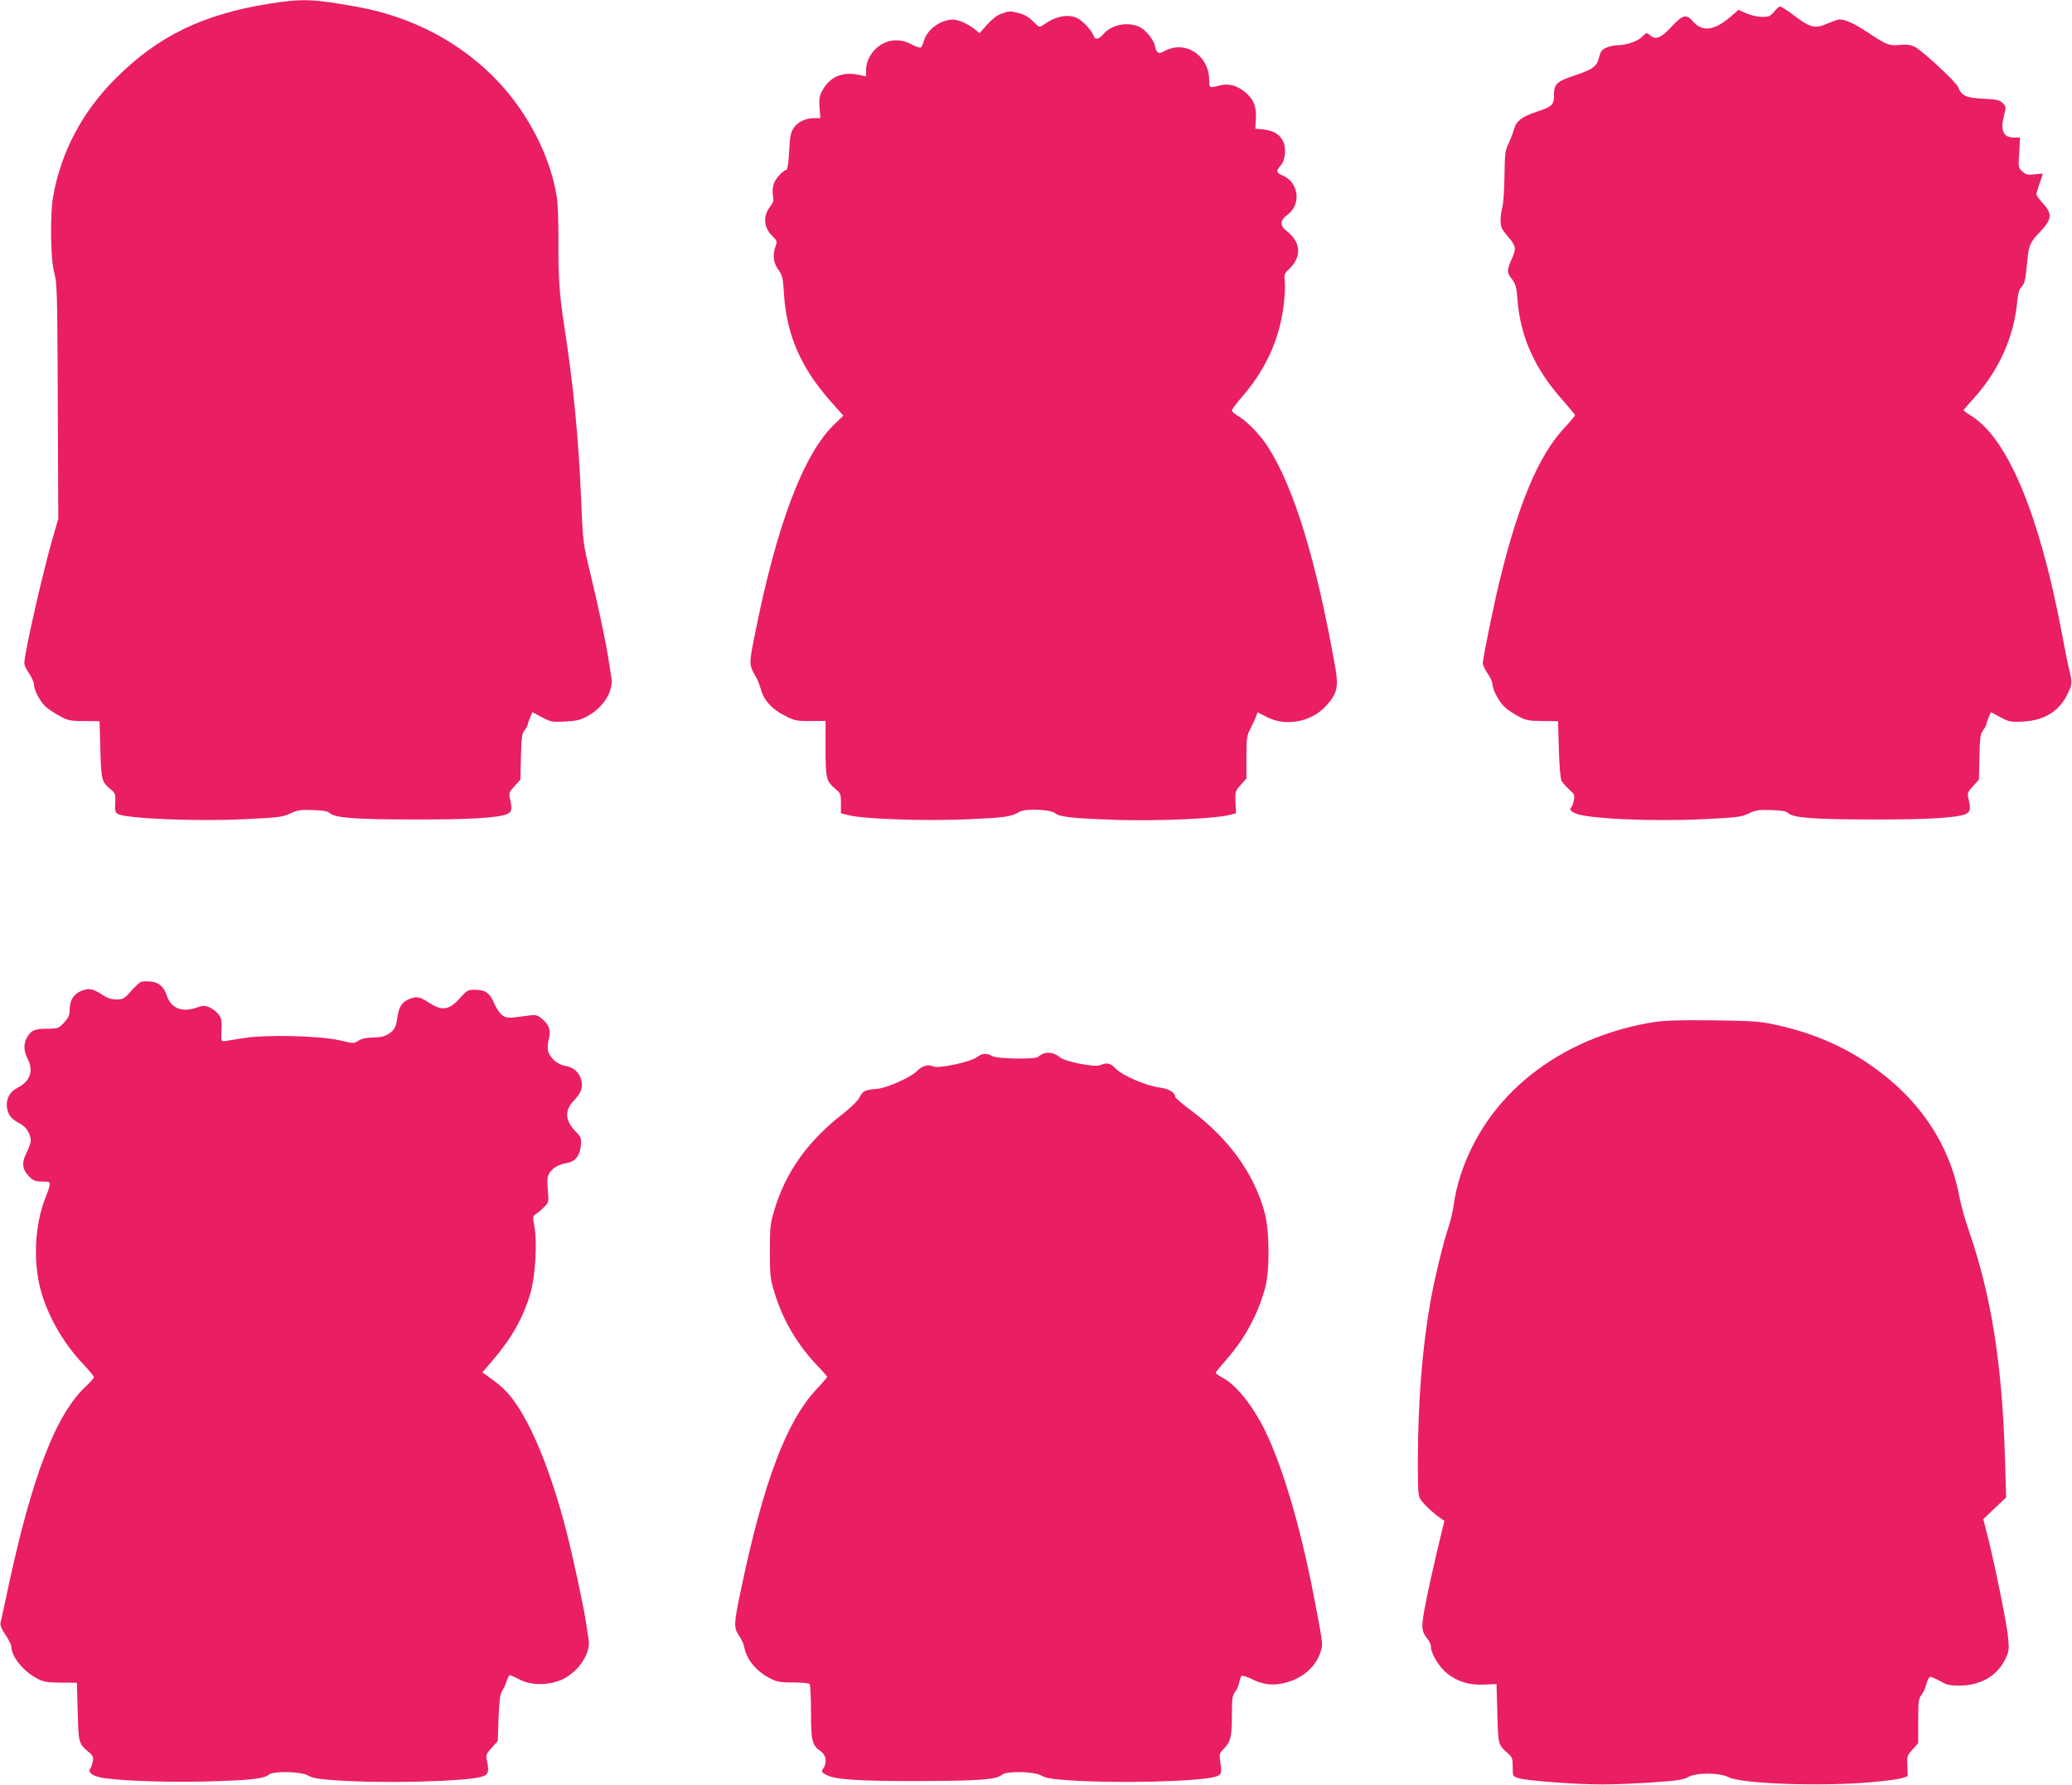
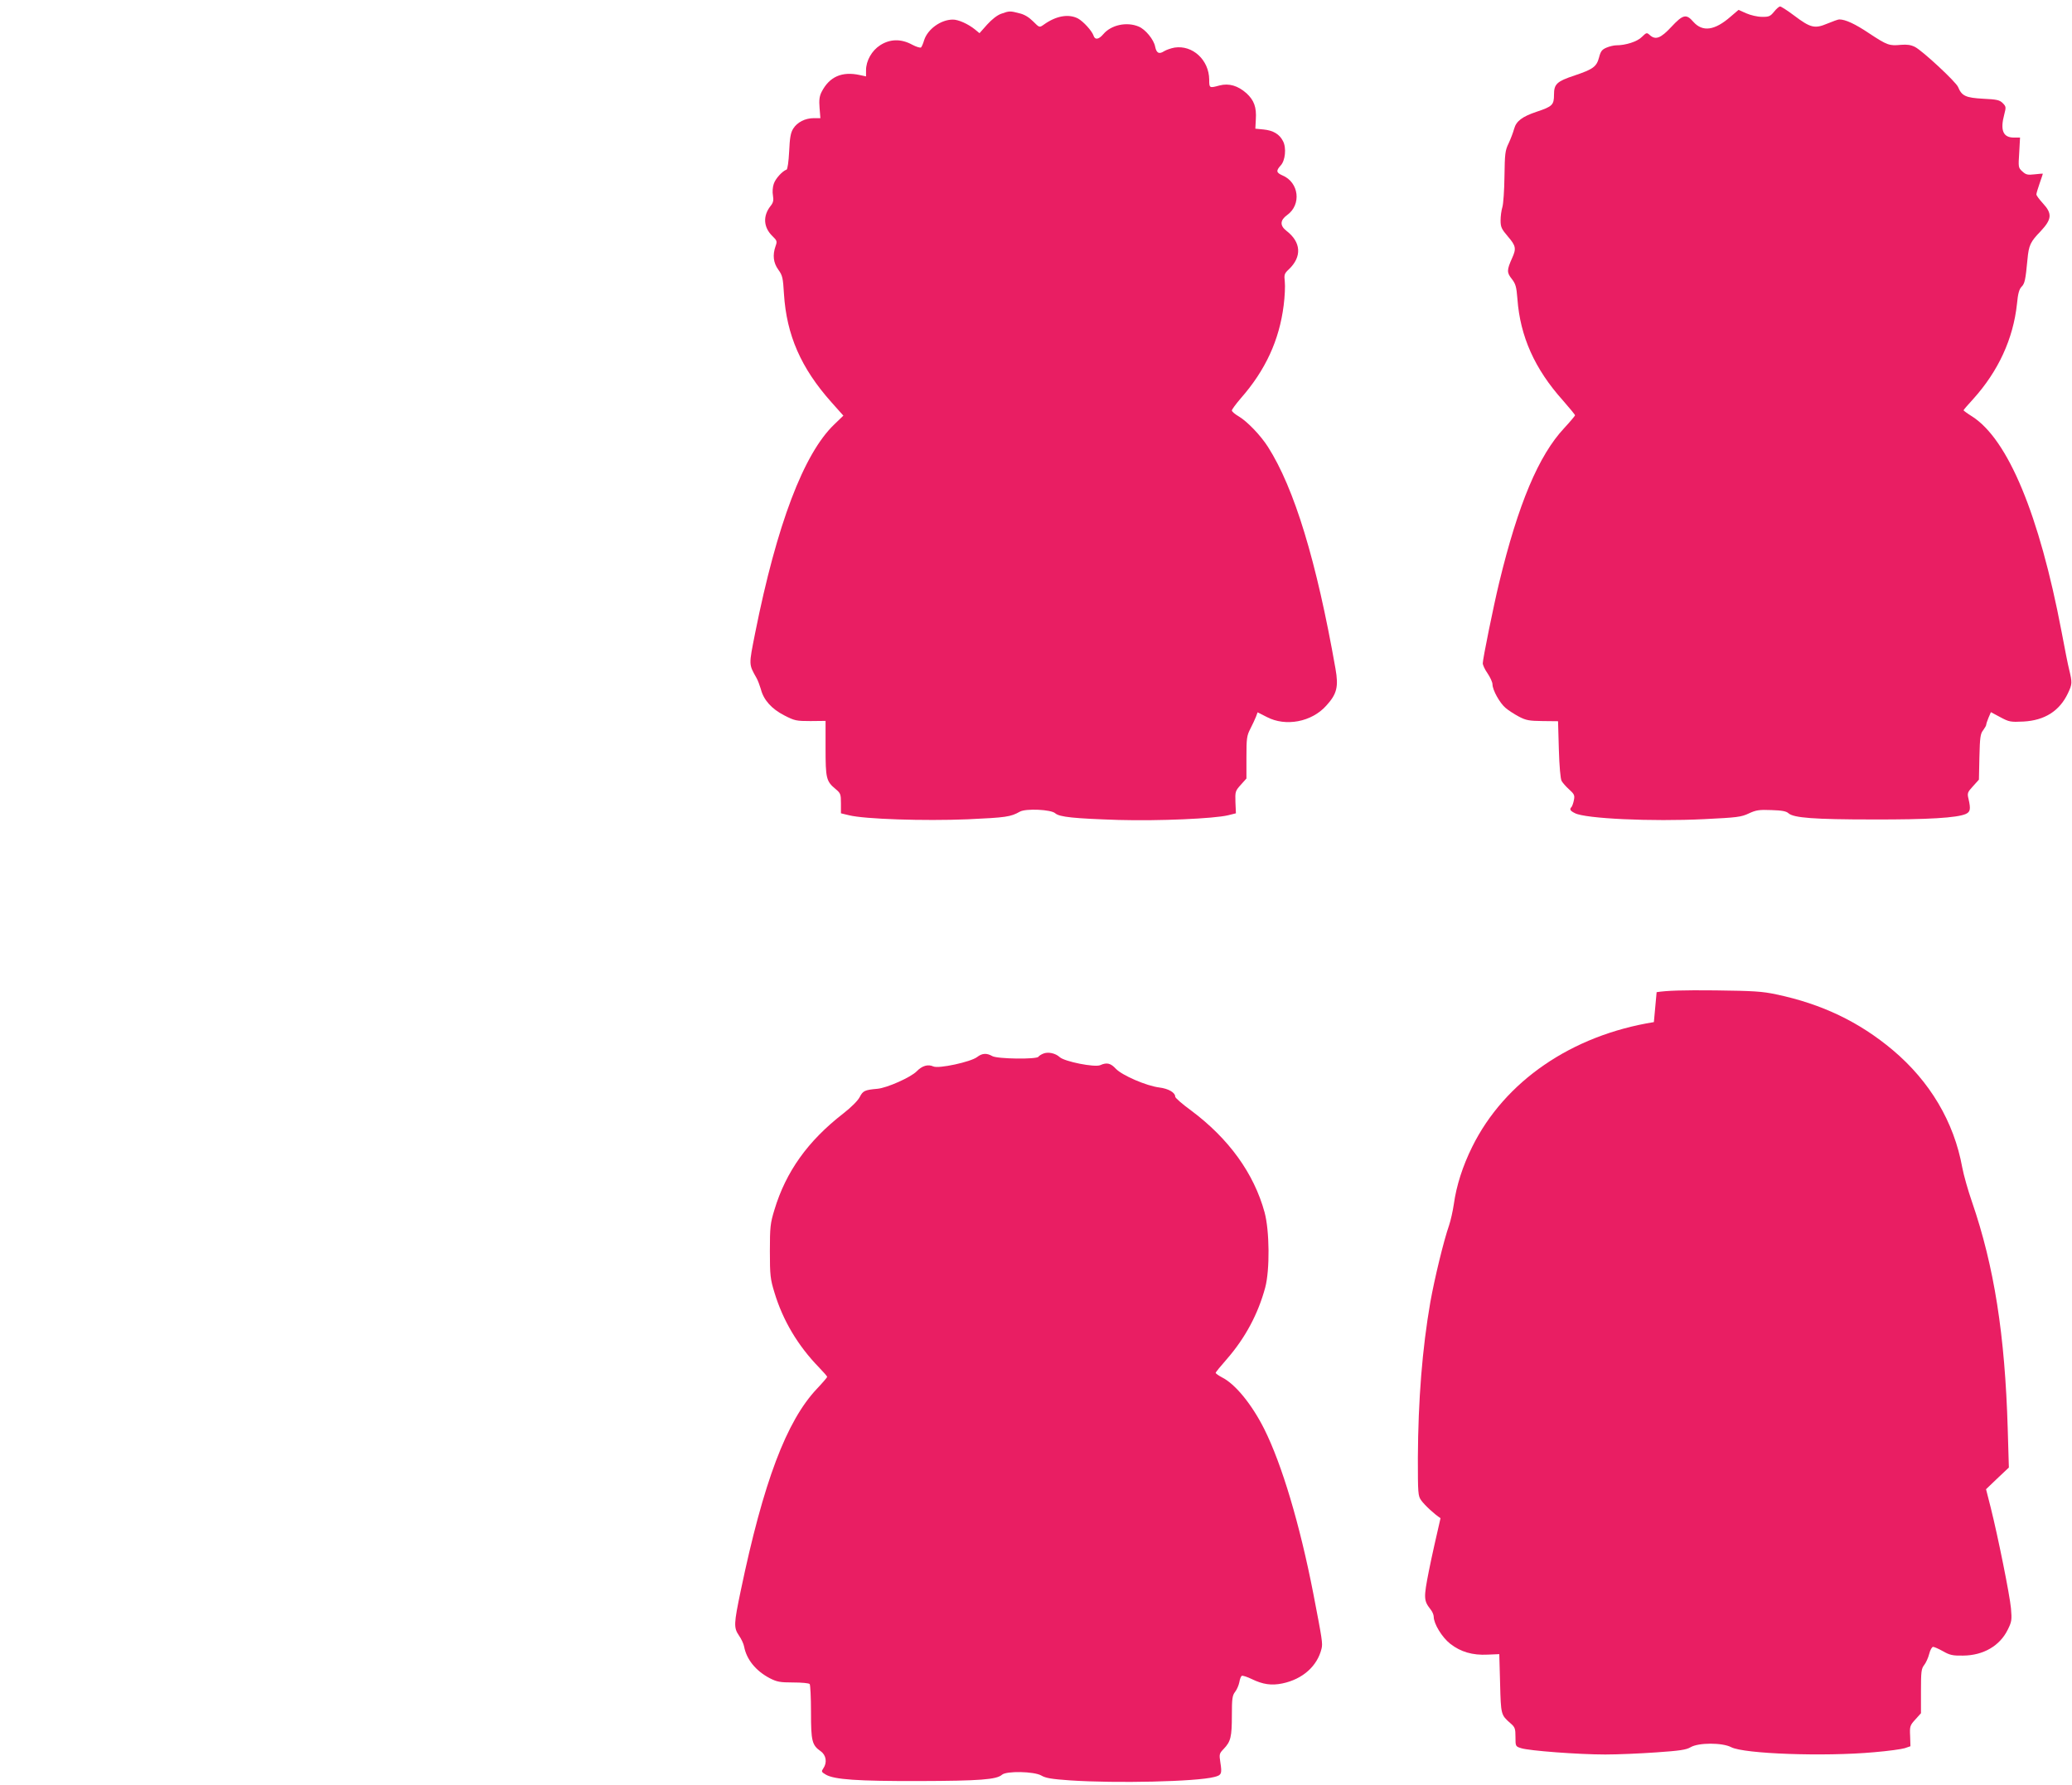
<svg xmlns="http://www.w3.org/2000/svg" version="1.0" width="1280pt" height="1103pt" viewBox="0 0 1280 1103" preserveAspectRatio="xMidYMid meet">
  <g transform="translate(0,1103) scale(0.1,-0.1)" fill="#e91e63" stroke="none">
-     <path d="M1675 11009 c-419 -65 -700 -201 -965 -468 -202 -203 -332 -449 -381 -721 -21 -113 -17 -397 7 -480 17 -60 18 -123 21 -790 l3 -725 -29 -100 c-62 -209 -181 -732 -181 -794 0 -10 13 -38 30 -62 16 -24 30 -55 30 -69 0 -31 33 -96 67 -132 14 -14 53 -41 87 -59 56 -31 68 -34 156 -34 l95 -1 5 -175 c5 -187 8 -199 62 -244 31 -26 32 -31 30 -86 -3 -48 0 -59 16 -68 54 -29 486 -47 790 -32 204 10 228 13 275 35 45 21 64 24 140 21 66 -2 92 -7 106 -20 32 -28 157 -38 521 -38 341 -1 520 10 574 34 28 13 31 30 17 92 -9 36 -7 42 27 79 l37 41 3 140 c3 121 6 144 23 165 10 14 19 29 19 34 0 5 6 24 14 43 l15 35 58 -31 c54 -29 64 -31 143 -27 70 3 94 9 139 33 99 54 161 154 148 237 -3 18 -10 65 -16 103 -15 103 -66 345 -116 550 -43 178 -44 183 -55 449 -16 382 -48 711 -105 1076 -30 194 -37 306 -35 541 0 102 -4 215 -10 251 -39 247 -173 511 -360 711 -226 241 -532 404 -875 465 -272 49 -334 51 -530 21z" />
    <path d="M10959 10957 c-23 -28 -32 -32 -75 -31 -27 0 -70 10 -97 22 l-47 21 -48 -41 c-99 -87 -174 -97 -231 -33 -44 51 -64 46 -136 -31 -66 -71 -98 -83 -134 -50 -18 16 -20 15 -48 -12 -28 -29 -100 -52 -159 -52 -13 0 -40 -6 -59 -14 -29 -12 -37 -23 -47 -62 -15 -56 -37 -72 -150 -110 -111 -37 -128 -53 -128 -119 0 -63 -10 -73 -106 -105 -90 -30 -127 -58 -140 -105 -6 -22 -21 -62 -34 -90 -22 -45 -24 -64 -26 -205 -1 -85 -7 -171 -13 -190 -6 -19 -11 -56 -11 -82 0 -41 6 -53 45 -99 50 -58 53 -75 26 -134 -33 -74 -33 -89 -2 -128 24 -31 29 -48 35 -124 17 -232 107 -433 281 -627 41 -47 75 -88 75 -92 0 -3 -30 -39 -67 -79 -158 -169 -284 -468 -402 -956 -35 -145 -101 -470 -101 -497 0 -11 13 -39 30 -63 16 -24 30 -54 30 -67 0 -35 45 -116 81 -146 17 -15 55 -39 83 -54 44 -23 64 -26 146 -27 l95 -1 5 -175 c3 -104 10 -182 17 -194 6 -11 27 -35 47 -53 31 -28 35 -36 29 -65 -3 -17 -10 -36 -14 -42 -15 -15 -10 -24 20 -39 64 -34 473 -53 799 -37 204 10 228 13 275 35 45 21 64 24 140 21 66 -2 92 -7 106 -20 32 -28 157 -38 521 -38 341 -1 520 10 574 34 28 13 31 30 17 92 -9 36 -7 42 27 79 l37 41 3 140 c3 121 6 144 23 165 10 14 19 29 19 34 0 5 6 24 14 43 l15 35 58 -31 c54 -29 63 -31 143 -27 131 7 223 65 275 175 27 57 27 65 7 148 -6 22 -27 128 -47 235 -137 720 -330 1185 -552 1327 -29 18 -53 36 -53 38 0 3 27 34 60 70 155 172 247 372 270 587 6 65 14 92 29 107 19 19 24 42 36 169 8 87 18 108 81 173 70 75 73 109 14 173 -22 24 -40 48 -40 55 0 6 9 37 20 68 11 32 20 58 20 60 0 1 -23 -1 -50 -4 -44 -5 -54 -3 -77 18 -25 23 -25 26 -19 117 l5 92 -38 0 c-67 0 -86 45 -59 145 11 42 11 47 -10 68 -19 19 -36 23 -121 27 -108 6 -132 17 -155 73 -15 33 -218 222 -266 247 -26 13 -49 16 -87 13 -71 -7 -84 -3 -196 71 -88 59 -147 86 -185 86 -7 0 -40 -12 -74 -26 -78 -33 -104 -26 -206 51 -40 30 -79 55 -85 55 -7 0 -24 -15 -38 -33z" />
    <path d="M6185 10945 c-25 -9 -57 -34 -87 -67 l-47 -53 -28 23 c-42 34 -104 62 -138 61 -74 -1 -154 -59 -176 -127 -6 -21 -15 -41 -19 -45 -4 -4 -29 3 -55 17 -68 37 -136 36 -197 -3 -52 -33 -88 -96 -88 -155 l0 -38 -37 8 c-112 25 -190 -10 -238 -105 -13 -26 -16 -50 -12 -98 l5 -63 -40 0 c-54 0 -103 -25 -128 -65 -16 -26 -21 -56 -25 -142 -3 -60 -10 -110 -16 -111 -26 -9 -69 -56 -79 -88 -7 -19 -9 -51 -5 -72 5 -30 2 -44 -15 -65 -48 -61 -44 -131 11 -185 29 -28 31 -33 20 -63 -19 -55 -14 -102 17 -145 26 -36 29 -50 35 -150 16 -254 105 -458 293 -669 l74 -83 -56 -54 c-189 -181 -355 -618 -489 -1289 -40 -202 -40 -191 9 -279 8 -14 19 -44 26 -67 17 -68 67 -123 145 -163 64 -33 74 -35 162 -35 l93 1 0 -168 c0 -187 4 -205 62 -253 31 -26 33 -32 33 -89 l0 -61 50 -12 c96 -24 463 -36 732 -25 239 11 266 15 323 47 36 21 194 14 219 -10 27 -23 114 -32 391 -41 249 -7 590 8 677 29 l48 12 -3 69 c-2 65 -1 69 33 107 l35 39 0 130 c0 118 2 134 24 177 14 27 29 60 35 75 l10 27 57 -29 c116 -61 277 -31 367 70 66 72 77 117 57 229 -117 665 -254 1114 -417 1370 -46 72 -128 157 -180 188 -24 14 -43 30 -43 37 0 6 25 40 55 75 153 174 238 360 265 574 7 54 10 120 7 146 -5 44 -3 51 25 77 82 78 76 168 -15 238 -41 32 -40 65 4 97 90 64 74 202 -28 245 -39 17 -41 29 -12 61 29 30 37 109 15 151 -22 43 -60 66 -120 72 l-51 5 3 57 c5 76 -11 119 -58 162 -53 47 -108 63 -166 48 -63 -17 -64 -17 -64 36 -1 121 -102 215 -214 198 -22 -4 -51 -14 -64 -22 -32 -21 -48 -12 -56 28 -8 43 -60 107 -102 124 -74 31 -170 10 -218 -47 -29 -34 -52 -37 -61 -8 -10 29 -63 87 -96 105 -59 30 -136 16 -212 -39 -26 -18 -26 -18 -65 21 -26 26 -54 43 -85 50 -57 15 -62 15 -112 -3z" />
-     <path d="M870 4963 c-8 -3 -36 -29 -61 -57 -42 -47 -50 -51 -90 -51 -33 0 -57 8 -93 33 -56 36 -83 39 -132 16 -42 -20 -64 -59 -64 -114 0 -32 -7 -48 -34 -78 -33 -35 -38 -37 -98 -38 -82 0 -103 -8 -128 -48 -26 -43 -25 -86 1 -138 38 -75 15 -139 -63 -179 -48 -24 -72 -69 -65 -121 6 -46 28 -73 80 -100 39 -19 67 -65 67 -108 0 -11 -12 -44 -26 -72 -32 -62 -27 -104 17 -148 26 -25 38 -30 81 -30 58 0 58 3 14 -113 -61 -159 -71 -381 -26 -552 42 -160 139 -331 261 -460 38 -40 69 -77 69 -83 0 -7 -21 -31 -46 -54 -188 -173 -336 -556 -486 -1258 -21 -102 -42 -195 -45 -206 -3 -15 7 -40 31 -75 20 -30 36 -62 36 -72 0 -61 72 -151 155 -195 44 -24 62 -27 150 -28 l100 -1 5 -179 c5 -194 6 -197 67 -248 28 -23 31 -32 26 -59 -3 -18 -10 -38 -16 -45 -14 -18 8 -40 52 -51 76 -21 387 -34 651 -28 279 7 372 17 400 42 27 24 199 21 243 -5 27 -16 64 -22 178 -30 295 -20 806 -7 899 24 38 12 43 31 27 104 -6 28 -2 38 31 74 l37 41 5 141 c4 107 9 147 21 166 9 14 22 42 29 63 6 20 15 37 20 37 4 0 32 -12 61 -27 65 -34 155 -37 239 -9 111 38 203 166 186 258 -3 18 -10 62 -15 98 -16 108 -80 404 -122 569 -92 359 -215 663 -330 814 -46 60 -74 86 -164 150 l-25 18 65 76 c117 137 186 260 231 410 31 104 44 317 25 418 -11 57 -11 61 11 75 13 8 36 28 51 44 27 28 28 31 21 106 -5 65 -3 82 11 104 21 31 55 51 106 60 52 9 81 45 87 106 4 48 2 54 -31 88 -67 69 -71 130 -12 192 46 48 58 82 45 130 -13 47 -47 76 -100 85 -47 8 -95 51 -105 94 -3 16 -1 48 5 70 14 54 5 85 -37 122 -32 28 -40 30 -82 25 -132 -18 -139 -18 -166 0 -16 10 -38 42 -52 75 -28 65 -55 84 -121 84 -40 0 -48 -4 -86 -47 -71 -80 -112 -87 -196 -33 -60 39 -75 41 -125 21 -42 -18 -61 -47 -70 -111 -9 -64 -19 -81 -58 -105 -22 -14 -50 -20 -91 -20 -40 0 -68 -6 -90 -19 -31 -19 -32 -19 -116 1 -123 29 -458 37 -596 14 -55 -9 -108 -17 -119 -19 -19 -2 -20 3 -17 68 3 61 0 75 -19 99 -12 16 -37 35 -55 42 -29 12 -40 12 -81 -2 -90 -31 -157 -3 -183 76 -18 55 -50 82 -102 86 -24 2 -50 1 -58 -3z" />
-     <path d="M10217 4715 c-509 -82 -922 -366 -1122 -770 -59 -119 -98 -240 -114 -356 -6 -41 -19 -99 -29 -129 -34 -97 -90 -330 -116 -475 -50 -289 -75 -603 -77 -963 0 -218 1 -234 20 -261 22 -31 83 -87 120 -111 l24 -16 -41 -169 c-22 -94 -55 -240 -72 -326 -33 -167 -32 -183 10 -237 11 -13 20 -34 20 -46 0 -43 51 -127 102 -167 64 -50 138 -72 231 -67 l72 3 5 -181 c5 -194 5 -194 64 -246 28 -24 31 -33 31 -85 0 -57 0 -58 35 -69 49 -16 354 -39 520 -39 74 0 216 6 314 13 146 10 186 16 213 32 49 29 196 29 251 0 79 -41 572 -59 882 -31 85 7 171 19 190 25 l35 12 -2 63 c-3 60 -1 66 32 102 l35 39 0 136 c0 121 2 139 20 162 11 14 25 45 31 69 6 24 17 43 24 43 7 0 34 -12 61 -27 42 -24 60 -28 124 -27 125 1 227 60 276 160 25 50 26 61 20 132 -8 85 -80 442 -125 622 l-29 114 70 67 71 67 -7 238 c-17 582 -84 1006 -221 1404 -24 69 -51 164 -60 212 -51 282 -200 532 -429 725 -207 174 -438 285 -719 344 -88 19 -141 22 -377 25 -203 2 -298 -1 -363 -11z" />
+     <path d="M10217 4715 c-509 -82 -922 -366 -1122 -770 -59 -119 -98 -240 -114 -356 -6 -41 -19 -99 -29 -129 -34 -97 -90 -330 -116 -475 -50 -289 -75 -603 -77 -963 0 -218 1 -234 20 -261 22 -31 83 -87 120 -111 c-22 -94 -55 -240 -72 -326 -33 -167 -32 -183 10 -237 11 -13 20 -34 20 -46 0 -43 51 -127 102 -167 64 -50 138 -72 231 -67 l72 3 5 -181 c5 -194 5 -194 64 -246 28 -24 31 -33 31 -85 0 -57 0 -58 35 -69 49 -16 354 -39 520 -39 74 0 216 6 314 13 146 10 186 16 213 32 49 29 196 29 251 0 79 -41 572 -59 882 -31 85 7 171 19 190 25 l35 12 -2 63 c-3 60 -1 66 32 102 l35 39 0 136 c0 121 2 139 20 162 11 14 25 45 31 69 6 24 17 43 24 43 7 0 34 -12 61 -27 42 -24 60 -28 124 -27 125 1 227 60 276 160 25 50 26 61 20 132 -8 85 -80 442 -125 622 l-29 114 70 67 71 67 -7 238 c-17 582 -84 1006 -221 1404 -24 69 -51 164 -60 212 -51 282 -200 532 -429 725 -207 174 -438 285 -719 344 -88 19 -141 22 -377 25 -203 2 -298 -1 -363 -11z" />
    <path d="M6444 4520 c-12 -5 -25 -13 -29 -19 -10 -17 -254 -14 -285 4 -35 20 -63 18 -94 -6 -39 -30 -237 -73 -270 -58 -33 15 -69 5 -103 -30 -36 -37 -184 -103 -243 -108 -78 -7 -89 -12 -109 -51 -12 -23 -51 -62 -102 -102 -218 -169 -354 -359 -425 -595 -25 -82 -28 -104 -28 -255 0 -151 3 -173 28 -255 52 -173 145 -329 275 -463 28 -29 51 -55 51 -59 0 -3 -28 -36 -63 -73 -189 -200 -331 -577 -471 -1248 -43 -206 -44 -228 -11 -277 14 -20 29 -51 32 -69 15 -79 72 -149 157 -194 45 -23 63 -27 146 -27 52 0 98 -4 102 -10 4 -5 8 -83 8 -173 0 -179 6 -204 60 -242 34 -24 41 -70 16 -106 -13 -19 -12 -22 15 -38 52 -31 196 -41 579 -40 371 1 477 9 510 39 27 24 198 21 243 -5 27 -16 64 -22 178 -30 283 -19 780 -8 890 21 45 11 49 20 38 89 -8 52 -7 56 21 85 43 45 50 74 50 207 0 104 3 123 20 145 11 14 22 40 26 59 3 19 10 37 15 40 5 3 33 -6 62 -20 68 -33 121 -41 189 -27 125 26 216 107 242 215 8 32 4 56 -51 341 -83 426 -194 798 -303 1016 -77 153 -179 278 -261 319 -21 11 -39 24 -39 28 0 4 31 42 69 85 114 131 193 279 237 442 29 108 27 351 -4 465 -66 241 -221 455 -454 629 -54 39 -98 78 -98 85 0 26 -42 50 -98 57 -80 10 -228 74 -268 115 -33 36 -57 41 -97 23 -34 -15 -221 22 -251 50 -26 24 -72 34 -102 21z" />
  </g>
</svg>